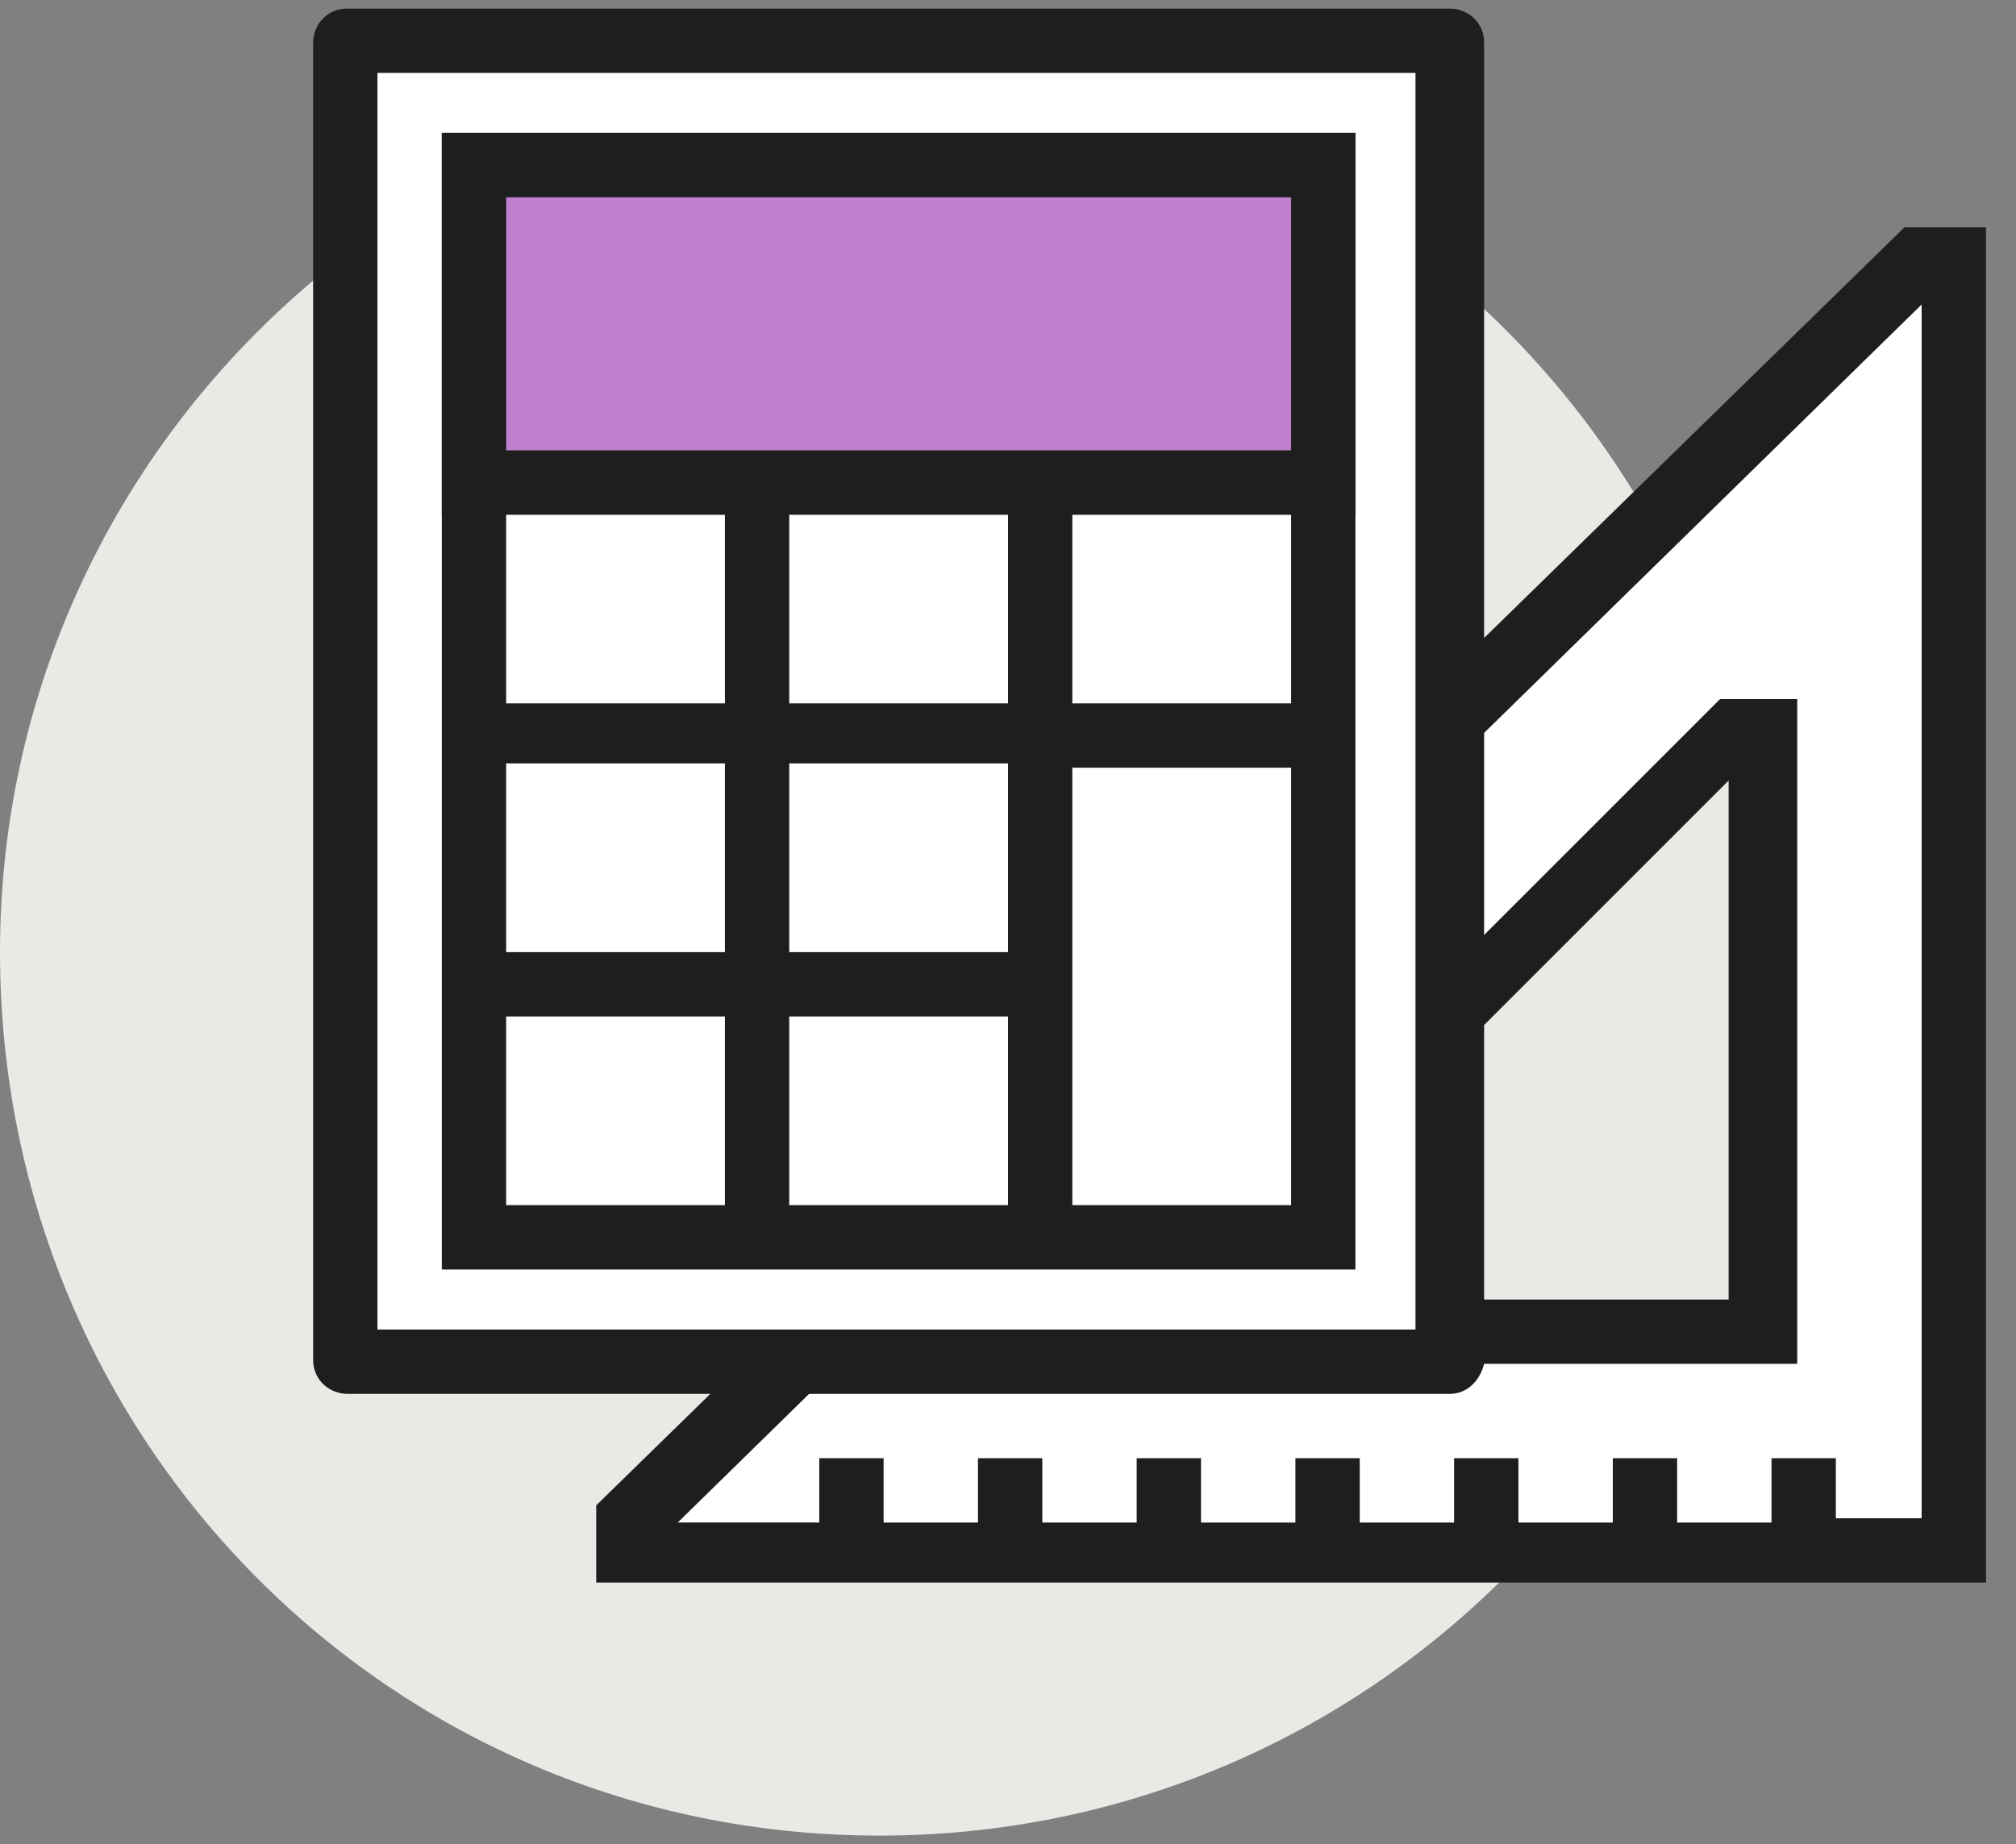
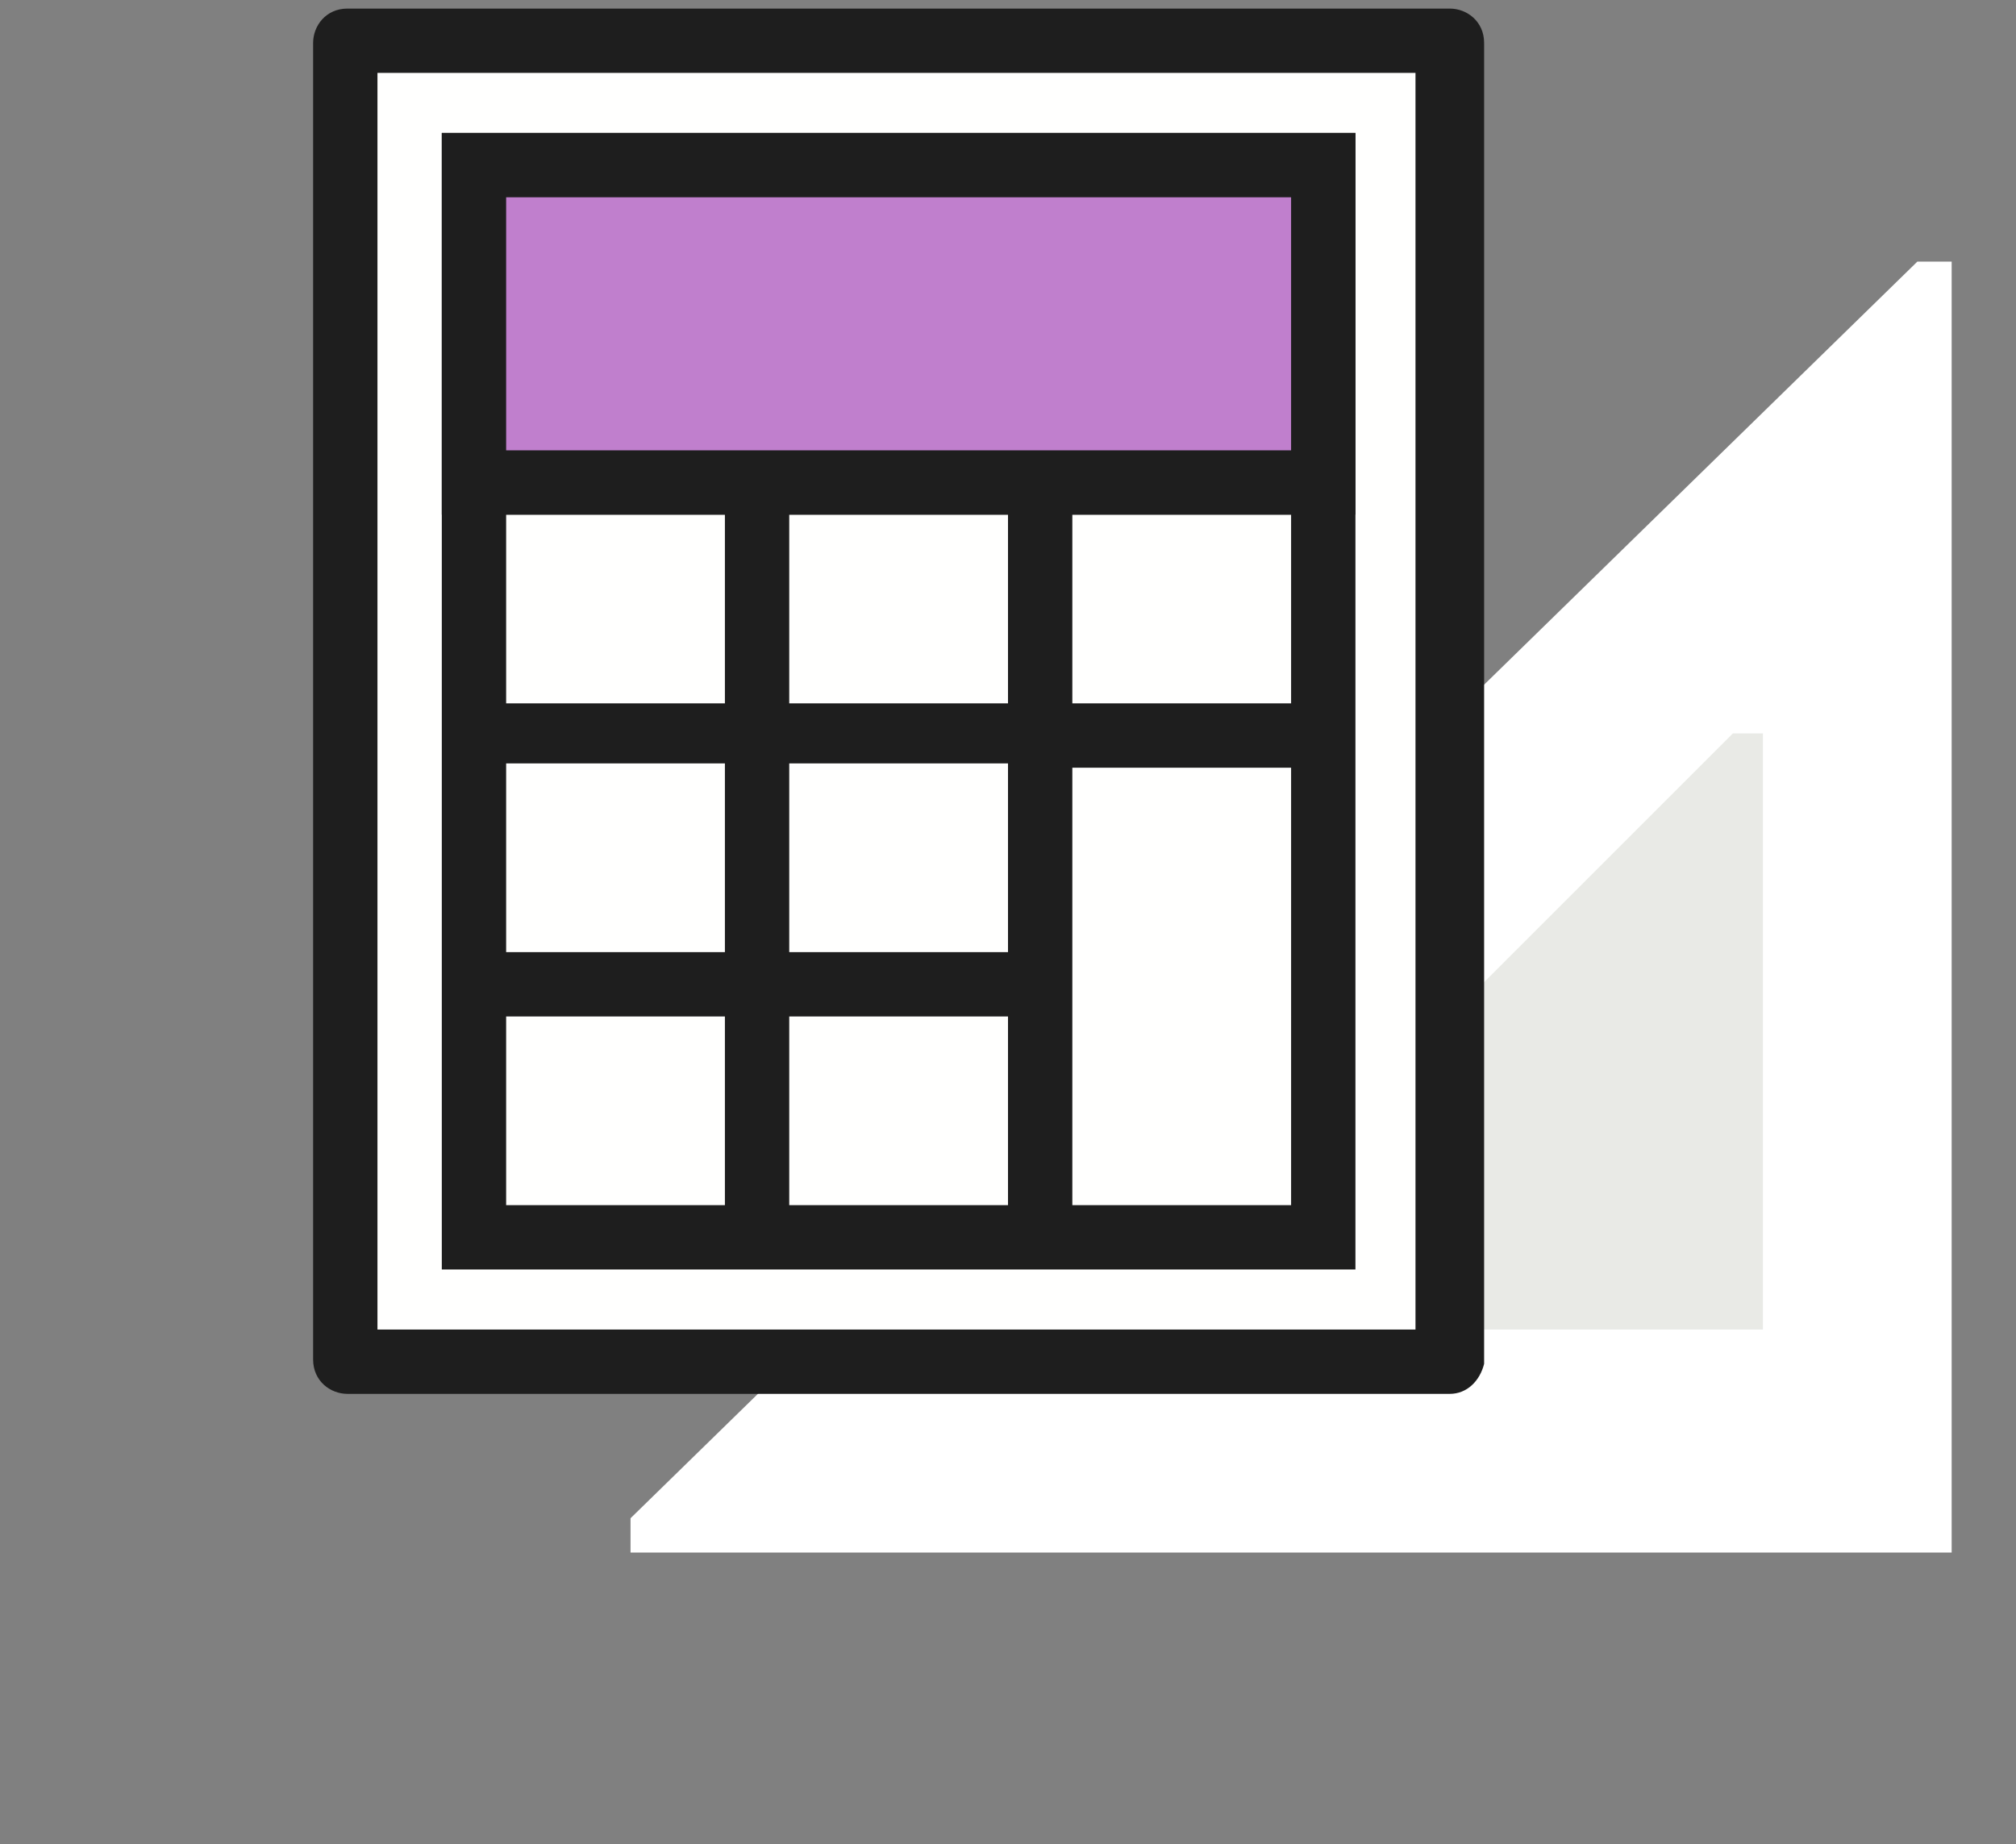
<svg xmlns="http://www.w3.org/2000/svg" version="1.1" id="Layer_1" x="0px" y="0px" viewBox="0 0 47 43" style="enable-background:new 0 0 47 43;" xml:space="preserve">
  <rect x="0" y="0" width="47" height="43" fill="#808080" stroke="none" />
  <style type="text/css">
	.st0{fill-rule:evenodd;clip-rule:evenodd;fill:#E9EAE6;}
	.st1{fill-rule:evenodd;clip-rule:evenodd;fill:#FFFFFF;}
	.st2{fill:#1E1E1E;}
	.st3{fill-rule:evenodd;clip-rule:evenodd;fill:#FFFFFE;}
	.st4{fill-rule:evenodd;clip-rule:evenodd;fill:#C07FCD;}
</style>
  <g>
-     <path class="st0" d="M41.1,22.2c0,11.4-9.2,20.6-20.6,20.6S0,33.6,0,22.2C0,10.9,9.2,1.7,20.6,1.7S41.1,10.9,41.1,22.2" />
    <path class="st1" d="M14.7,35.4v0.8h30.8V6.1h-0.8L14.7,35.4" />
-     <path class="st2" d="M46.3,36.9H13.9v-1.8L44.4,5.3h1.9V36.9z M42.6,35.4h2.2V7.1l-29,28.4h3.3V34h1.5v1.5h2.2V34h1.5v1.5h2.2V34   h1.5v1.5h2.2V34h1.5v1.5h2.2V34h1.5v1.5h2.2V34h1.5v1.5h2.2V34h1.5V35.4z" />
    <path class="st0" d="M40.4,17.1h0.7v13.9H27.2v-0.7L40.4,17.1" />
-     <path class="st2" d="M41.9,31.8H26.4V30l13.7-13.7h1.8V31.8z M28.2,30.3h12.1V18.2L28.2,30.3z" />
    <path class="st3" d="M8.1,31.8h25.7V1H8.1V31.8z" />
    <path class="st2" d="M33.8,32.5H8.1c-0.4,0-0.8-0.3-0.8-0.8V1c0-0.4,0.3-0.8,0.8-0.8h25.7c0.4,0,0.8,0.3,0.8,0.8v30.8   C34.5,32.2,34.2,32.5,33.8,32.5z M8.8,31H33V1.7H8.8V31z" />
    <path class="st3" d="M11,28.9h19.8v-25H11V28.9z" />
    <path class="st2" d="M31.6,29.6H10.3V3.1h21.3V29.6z M25,28.1h5.1V17.9H25V28.1z M18.4,28.1h5.1v-4.4h-5.1V28.1z M11.8,28.1h5.1   v-4.4h-5.1V28.1z M18.4,22.2h5.1v-4.4h-5.1V22.2z M11.8,22.2h5.1v-4.4h-5.1V22.2z M25,16.4h5.1V12H25V16.4z M18.4,16.4h5.1V12h-5.1   V16.4z M11.8,16.4h5.1V12h-5.1V16.4z M11.8,10.5h18.3V4.6H11.8V10.5z" />
    <path class="st4" d="M11,11.2h19.8V3.9H11V11.2z" />
    <path class="st2" d="M31.6,12H10.3V3.1h21.3V12z M11.8,10.5h18.3V4.6H11.8V10.5z" />
  </g>
</svg>